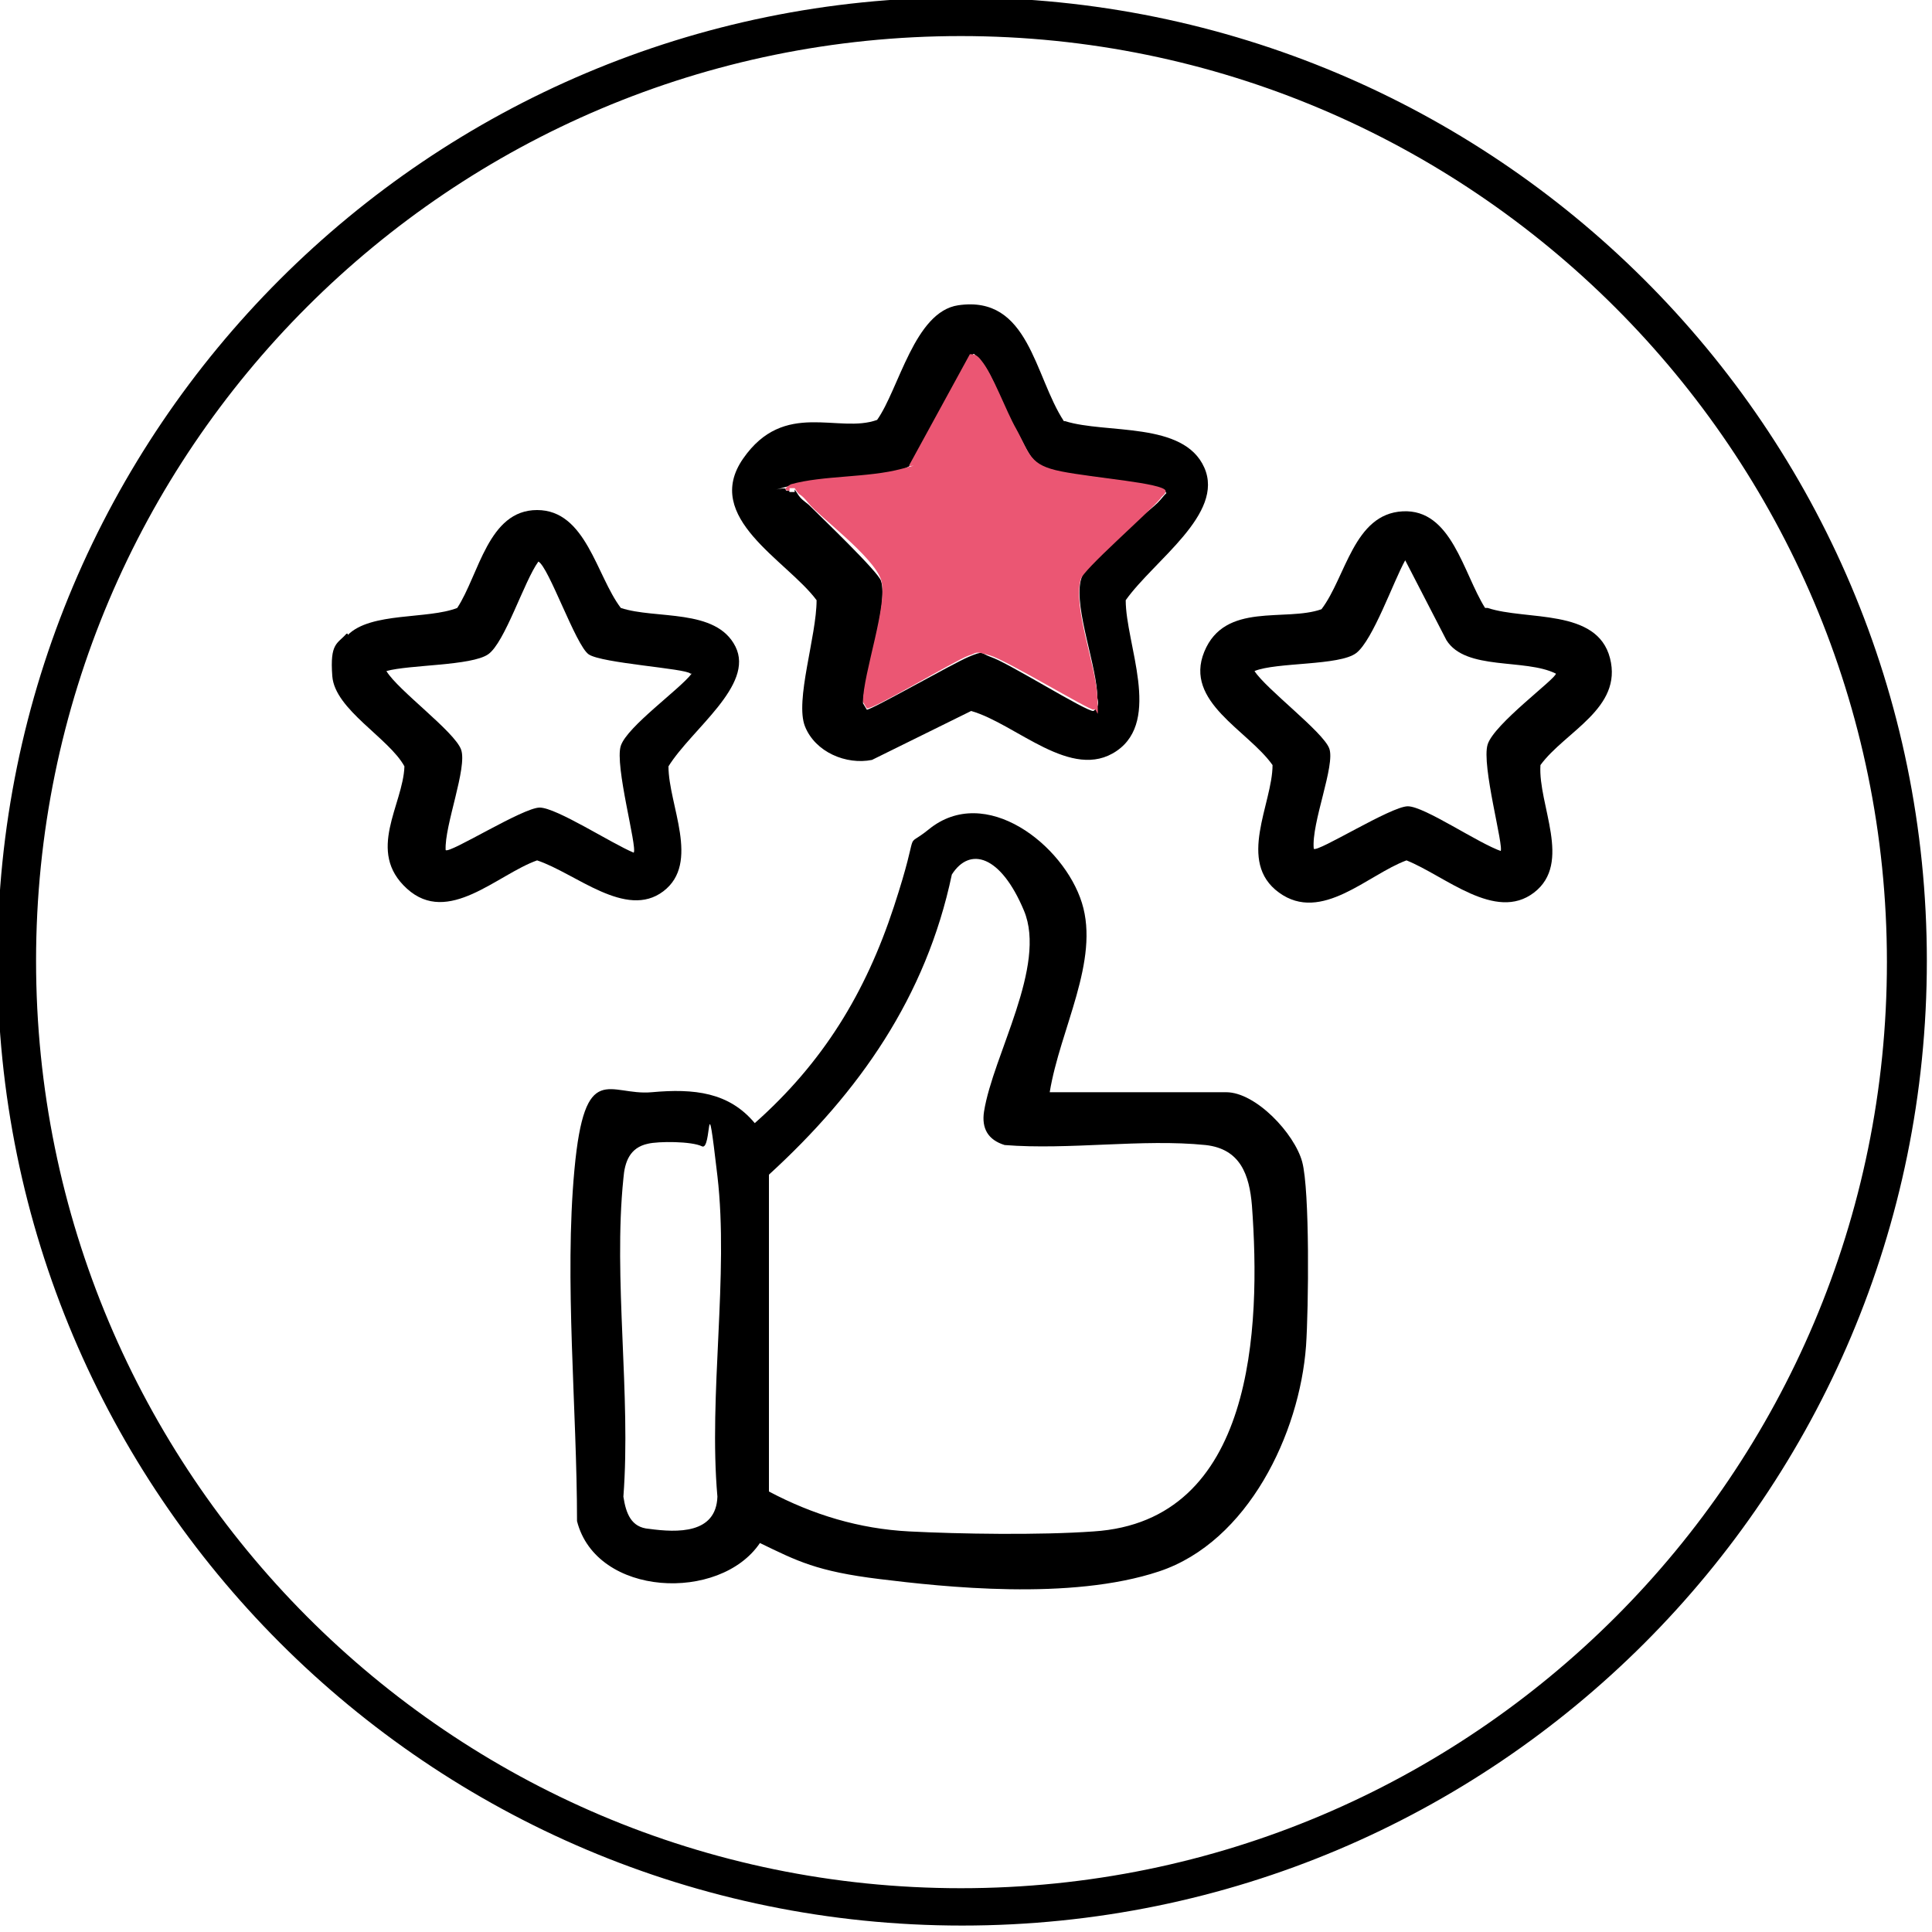
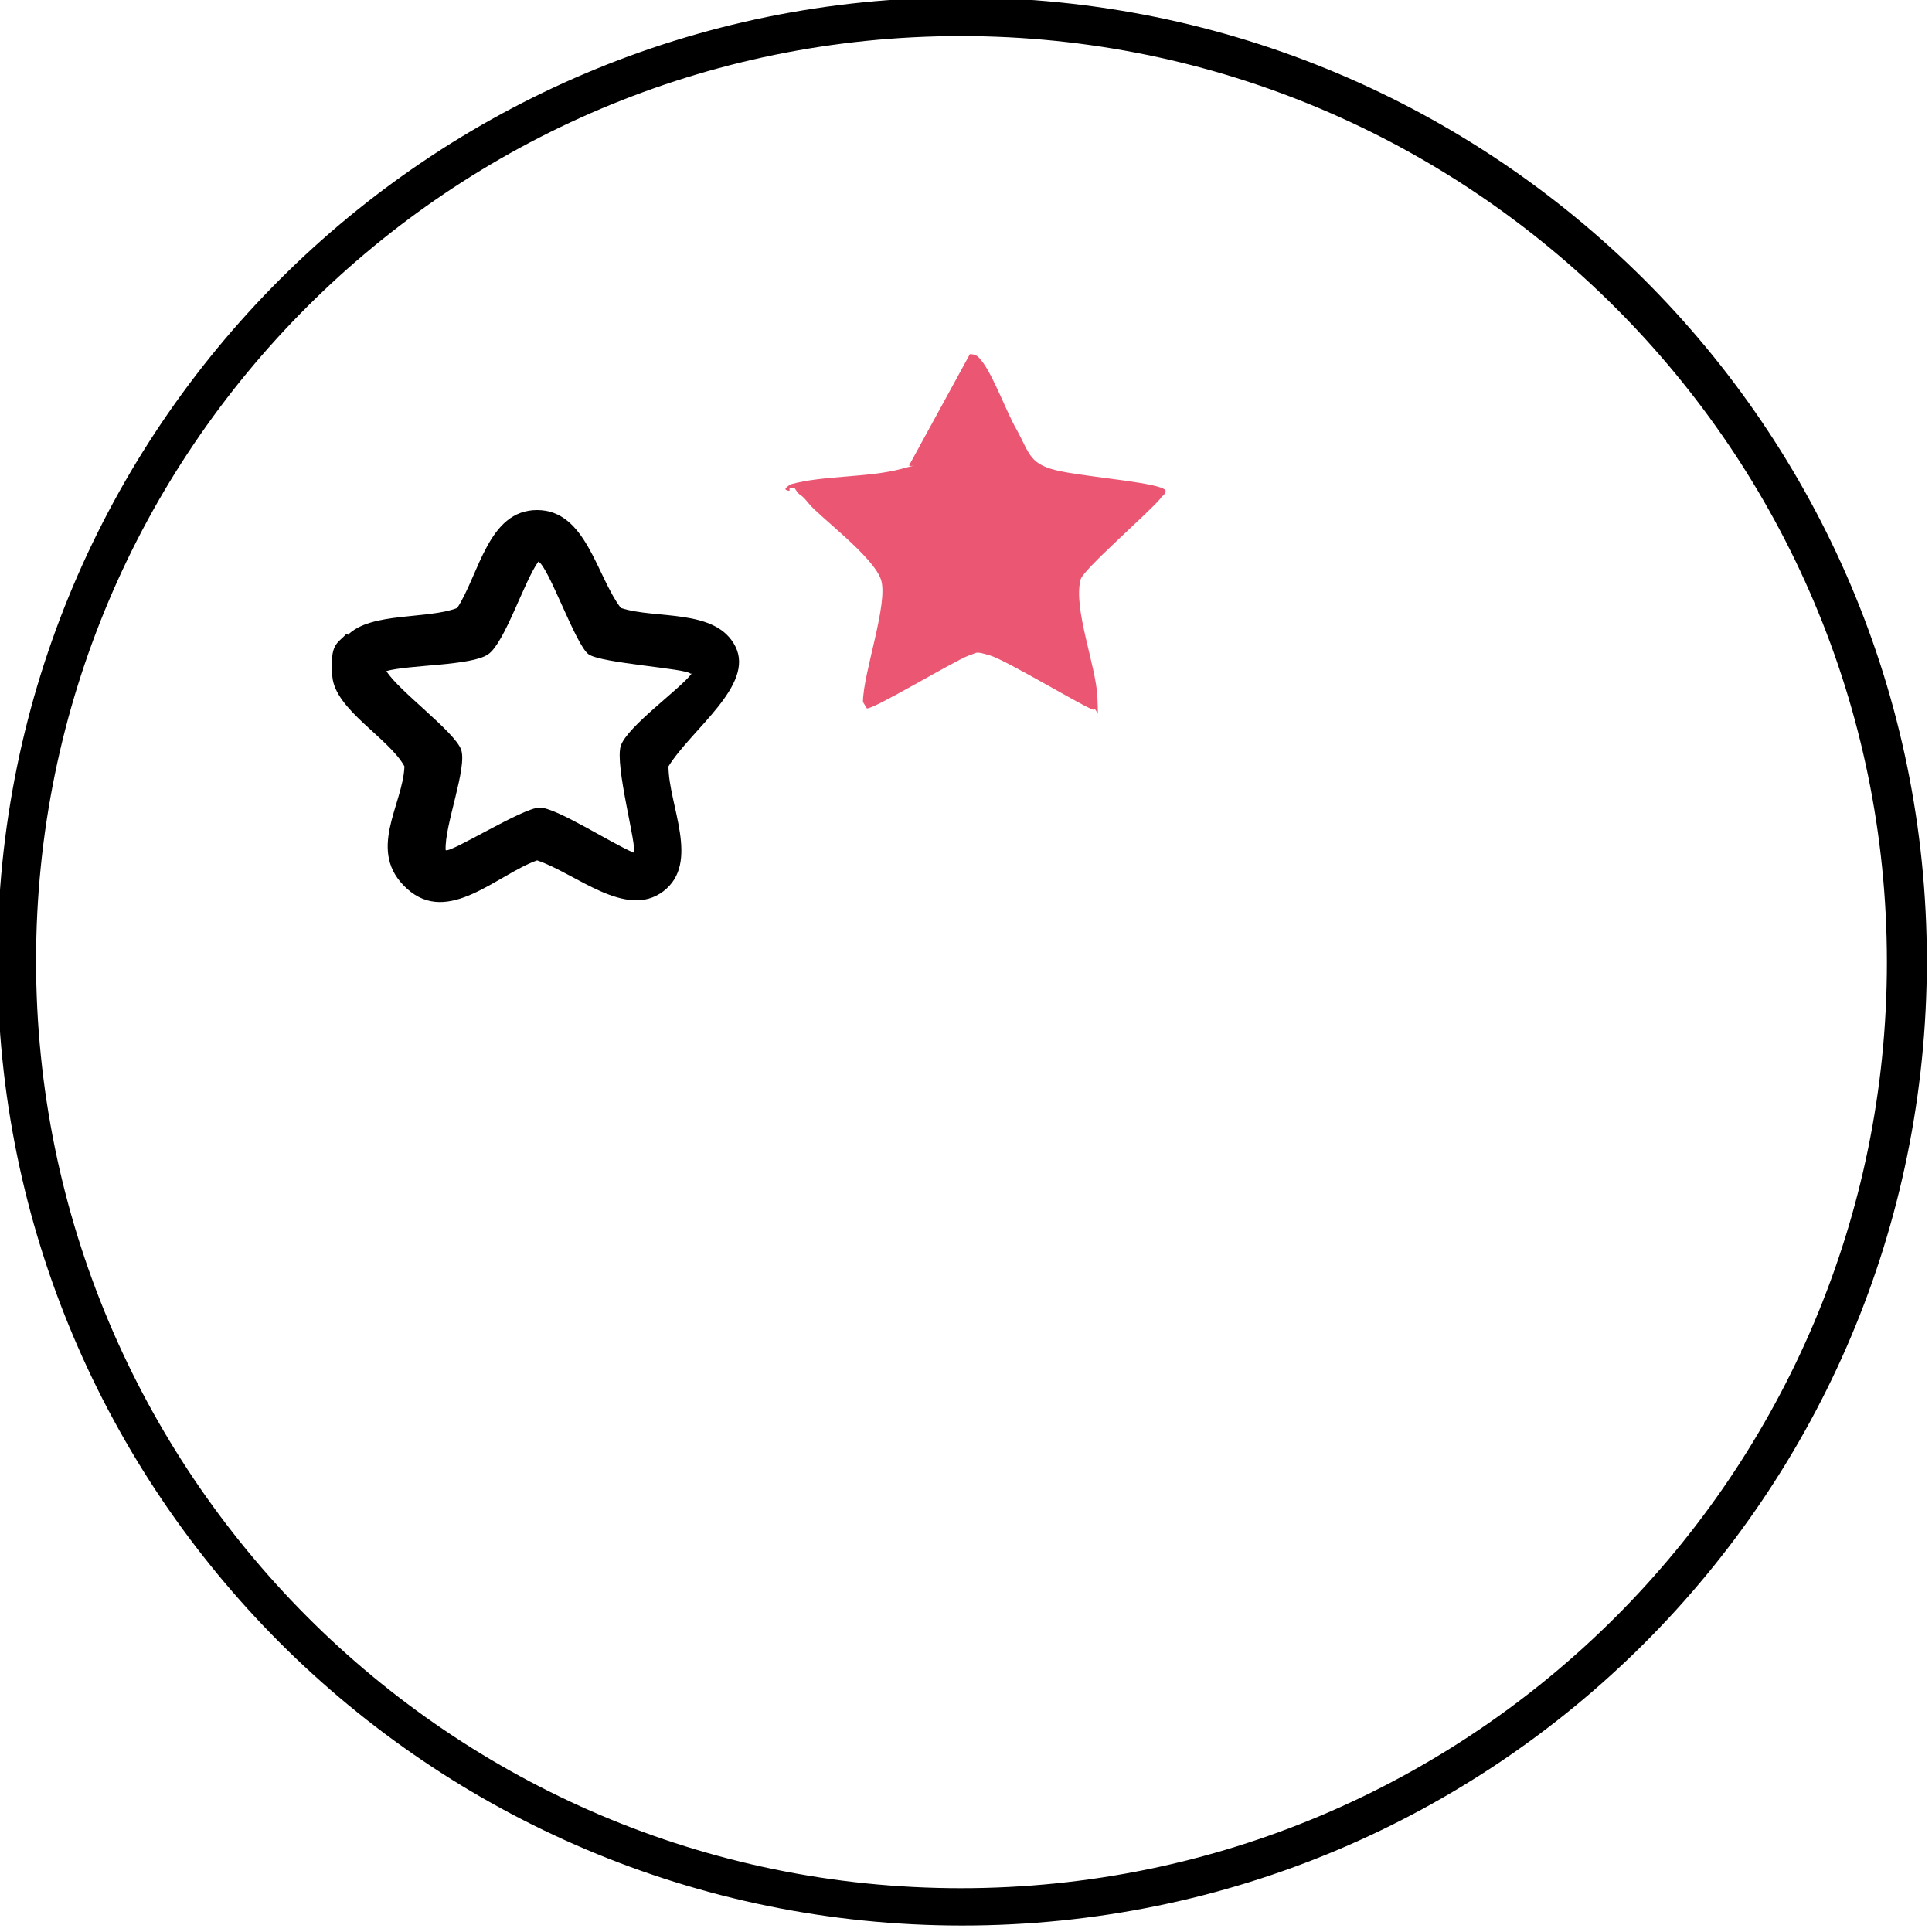
<svg xmlns="http://www.w3.org/2000/svg" id="Calque_1" version="1.1" viewBox="0 0 150 150">
  <defs>
    <style>
      .st0 {
        fill: #eb5673;
      }
    </style>
  </defs>
  <g id="Favoris">
-     <path d="M74.6,2.8c39.6,0,71.9,32.2,71.9,71.9s-32.2,71.9-71.9,71.9S2.8,114.3,2.8,74.6,35,2.8,74.6,2.8M74.6-.2C33.3-.2-.2,33.3-.2,74.6s33.5,74.9,74.9,74.9,74.9-33.5,74.9-74.9S116-.2,74.6-.2h0Z" />
+     <path d="M74.6,2.8c39.6,0,71.9,32.2,71.9,71.9s-32.2,71.9-71.9,71.9S2.8,114.3,2.8,74.6,35,2.8,74.6,2.8M74.6-.2C33.3-.2-.2,33.3-.2,74.6s33.5,74.9,74.9,74.9,74.9-33.5,74.9-74.9S116-.2,74.6-.2h0" />
    <g>
-       <path d="M81.4,84.8h13.8c2.3,0,5.3,3.2,5.9,5.4s.5,11.4.3,14.3c-.5,6.8-4.5,15.2-11.4,17.5s-16.8,1.2-21.7.6-6.4-1.4-9.3-2.8c-3.1,4.6-12.7,4.2-14.2-1.7,0-8.7-1-18.7-.2-27.3s2.7-5.7,6-6,6,0,8,2.4c5.3-4.7,8.6-10.1,10.8-16.8s.6-4.3,2.7-6c4.4-3.6,10.5,1.2,11.9,5.7s-1.7,9.8-2.5,14.7h0ZM59.7,115.8c3.4,1.8,7,2.9,10.9,3.1s10.1.3,14.3,0c12.5-.8,13-15.8,12.3-25.3-.2-2.4-.9-4.4-3.6-4.7-4.9-.5-10.6.4-15.6,0-1.3-.4-1.8-1.3-1.6-2.6.7-4.4,4.9-11.3,3.1-15.6s-4.2-5-5.6-2.8c-2,9.5-7.2,16.9-14.2,23.3,0,0,0,24.6,0,24.6ZM50.3,88.8c-1.4.3-1.8,1.4-1.9,2.7-.8,7.8.6,16.8,0,24.7.2,1.3.6,2.4,2,2.5,2.2.3,5.2.4,5.3-2.5-.7-7.9.9-17.2,0-24.9s-.4-1.9-1.2-2.3-3.4-.4-4.2-.2Z" />
-       <path d="M82.7,32.7c3.2,1,9.2,0,10.8,3.6s-3.9,7.2-6.1,10.3c0,3.4,2.8,9.3-.7,11.7s-7.8-2.1-11.3-3.1l-7.7,3.8c-2,.4-4.4-.6-5.2-2.6s.9-7,.9-9.8c-2.3-3.1-8.9-6.4-5.7-11s7.4-1.9,10.4-3c1.7-2.4,2.9-8.4,6.3-8.9,5.5-.8,5.9,5.5,8.2,9h0ZM61.7,38c.5.8.5.7,1.1,1.2.9.9,5.4,5.2,5.6,5.9.6,1.8-1.3,7.3-1.4,9.5l.3.5c.4,0,6.7-3.6,7.9-4.1s.9-.3,1.7,0c1.3.4,7.5,4.3,8,4.2.4-.3.4-.6.3-1,0-2.4-1.8-6.9-1.3-9.1s5.3-5.2,6.2-6.3.5-.3.4-.6c0-.6-7-1.3-8.1-1.5-2.4-.5-2.3-1.2-3.5-3.3s-1.8-4.3-2.7-5.3-.4-.5-.9-.5l-4.7,8.6-.6.3c-2.6.7-6.1.5-8.6,1.2s-.3,0-.4.3c0,.2.3,0,.3.2h.4Z" />
-       <path d="M115.5,47.2c3,1,8.5,0,9.5,3.9s-3.5,5.7-5.4,8.3c-.2,3.1,2.5,7.6-.5,9.9s-6.9-1.3-9.9-2.5c-3,1.1-6.6,4.9-9.9,2.5s-.5-6.9-.5-9.9c-1.9-2.7-6.9-4.9-5.3-8.8s6.3-2.3,9.1-3.3c1.9-2.5,2.5-7.4,6.3-7.6s4.7,4.8,6.4,7.5h.2ZM116.5,66.1c.3-.3-1.5-6.7-1-8.3s5.3-5.1,5.3-5.5c-2.4-1.2-7-.2-8.5-2.6l-3.2-6.2c-.9,1.6-2.5,6.2-3.8,7.2s-6.2.7-7.9,1.4c.9,1.4,5.3,4.7,5.8,6s-1.4,5.8-1.2,7.8c.3.3,6-3.3,7.3-3.3s5.5,2.9,7.3,3.5h-.1Z" />
      <path d="M27,49.3c1.8-1.8,6.2-1.2,8.5-2.1,1.7-2.6,2.4-7.6,6.2-7.6s4.6,5.1,6.5,7.6c2.7.9,7.4,0,8.9,3s-3.4,6.4-5.2,9.3c0,3,2.5,7.5-.4,9.7s-6.8-1.4-9.8-2.4c-3.1,1.1-6.9,5.1-10.1,2.2s-.3-6.5-.2-9.5c-1.2-2.2-5.4-4.4-5.6-7s.4-2.5,1.1-3.3h.1ZM53.6,52.3c-.3-.4-6.9-.8-7.9-1.5s-3.1-6.8-3.9-7.2c-1.1,1.5-2.6,6.3-3.9,7.2s-6.1.8-7.9,1.3c.9,1.5,5.3,4.7,5.8,6.1s-1.3,5.9-1.2,7.8c.3.3,6-3.3,7.3-3.3s5.6,2.8,7.3,3.5c.3-.4-1.5-6.8-1-8.3s4.6-4.4,5.5-5.6h0Z" />
      <path class="st0" d="M61.3,38.1c0,0-.4,0-.3-.2,0,0,.2-.2.4-.3,2.5-.7,6-.5,8.6-1.2s.4,0,.6-.3l4.7-8.6c.4,0,.6.1.9.5.9,1.1,1.9,3.9,2.7,5.3,1.1,2,1,2.8,3.5,3.3s7.9.9,8.1,1.5c0,.3-.3.4-.4.6-.9,1.1-6.1,5.6-6.2,6.3-.6,2.2,1.2,6.7,1.3,9.1s0,.7-.3,1c-.4,0-6.7-3.8-8-4.2s-1-.2-1.7,0c-1.1.4-7.4,4.2-7.9,4.1l-.3-.5c0-2.2,2-7.7,1.4-9.5s-4.8-4.9-5.6-5.9-.6-.4-1.1-1.2h-.4Z" />
    </g>
  </g>
</svg>